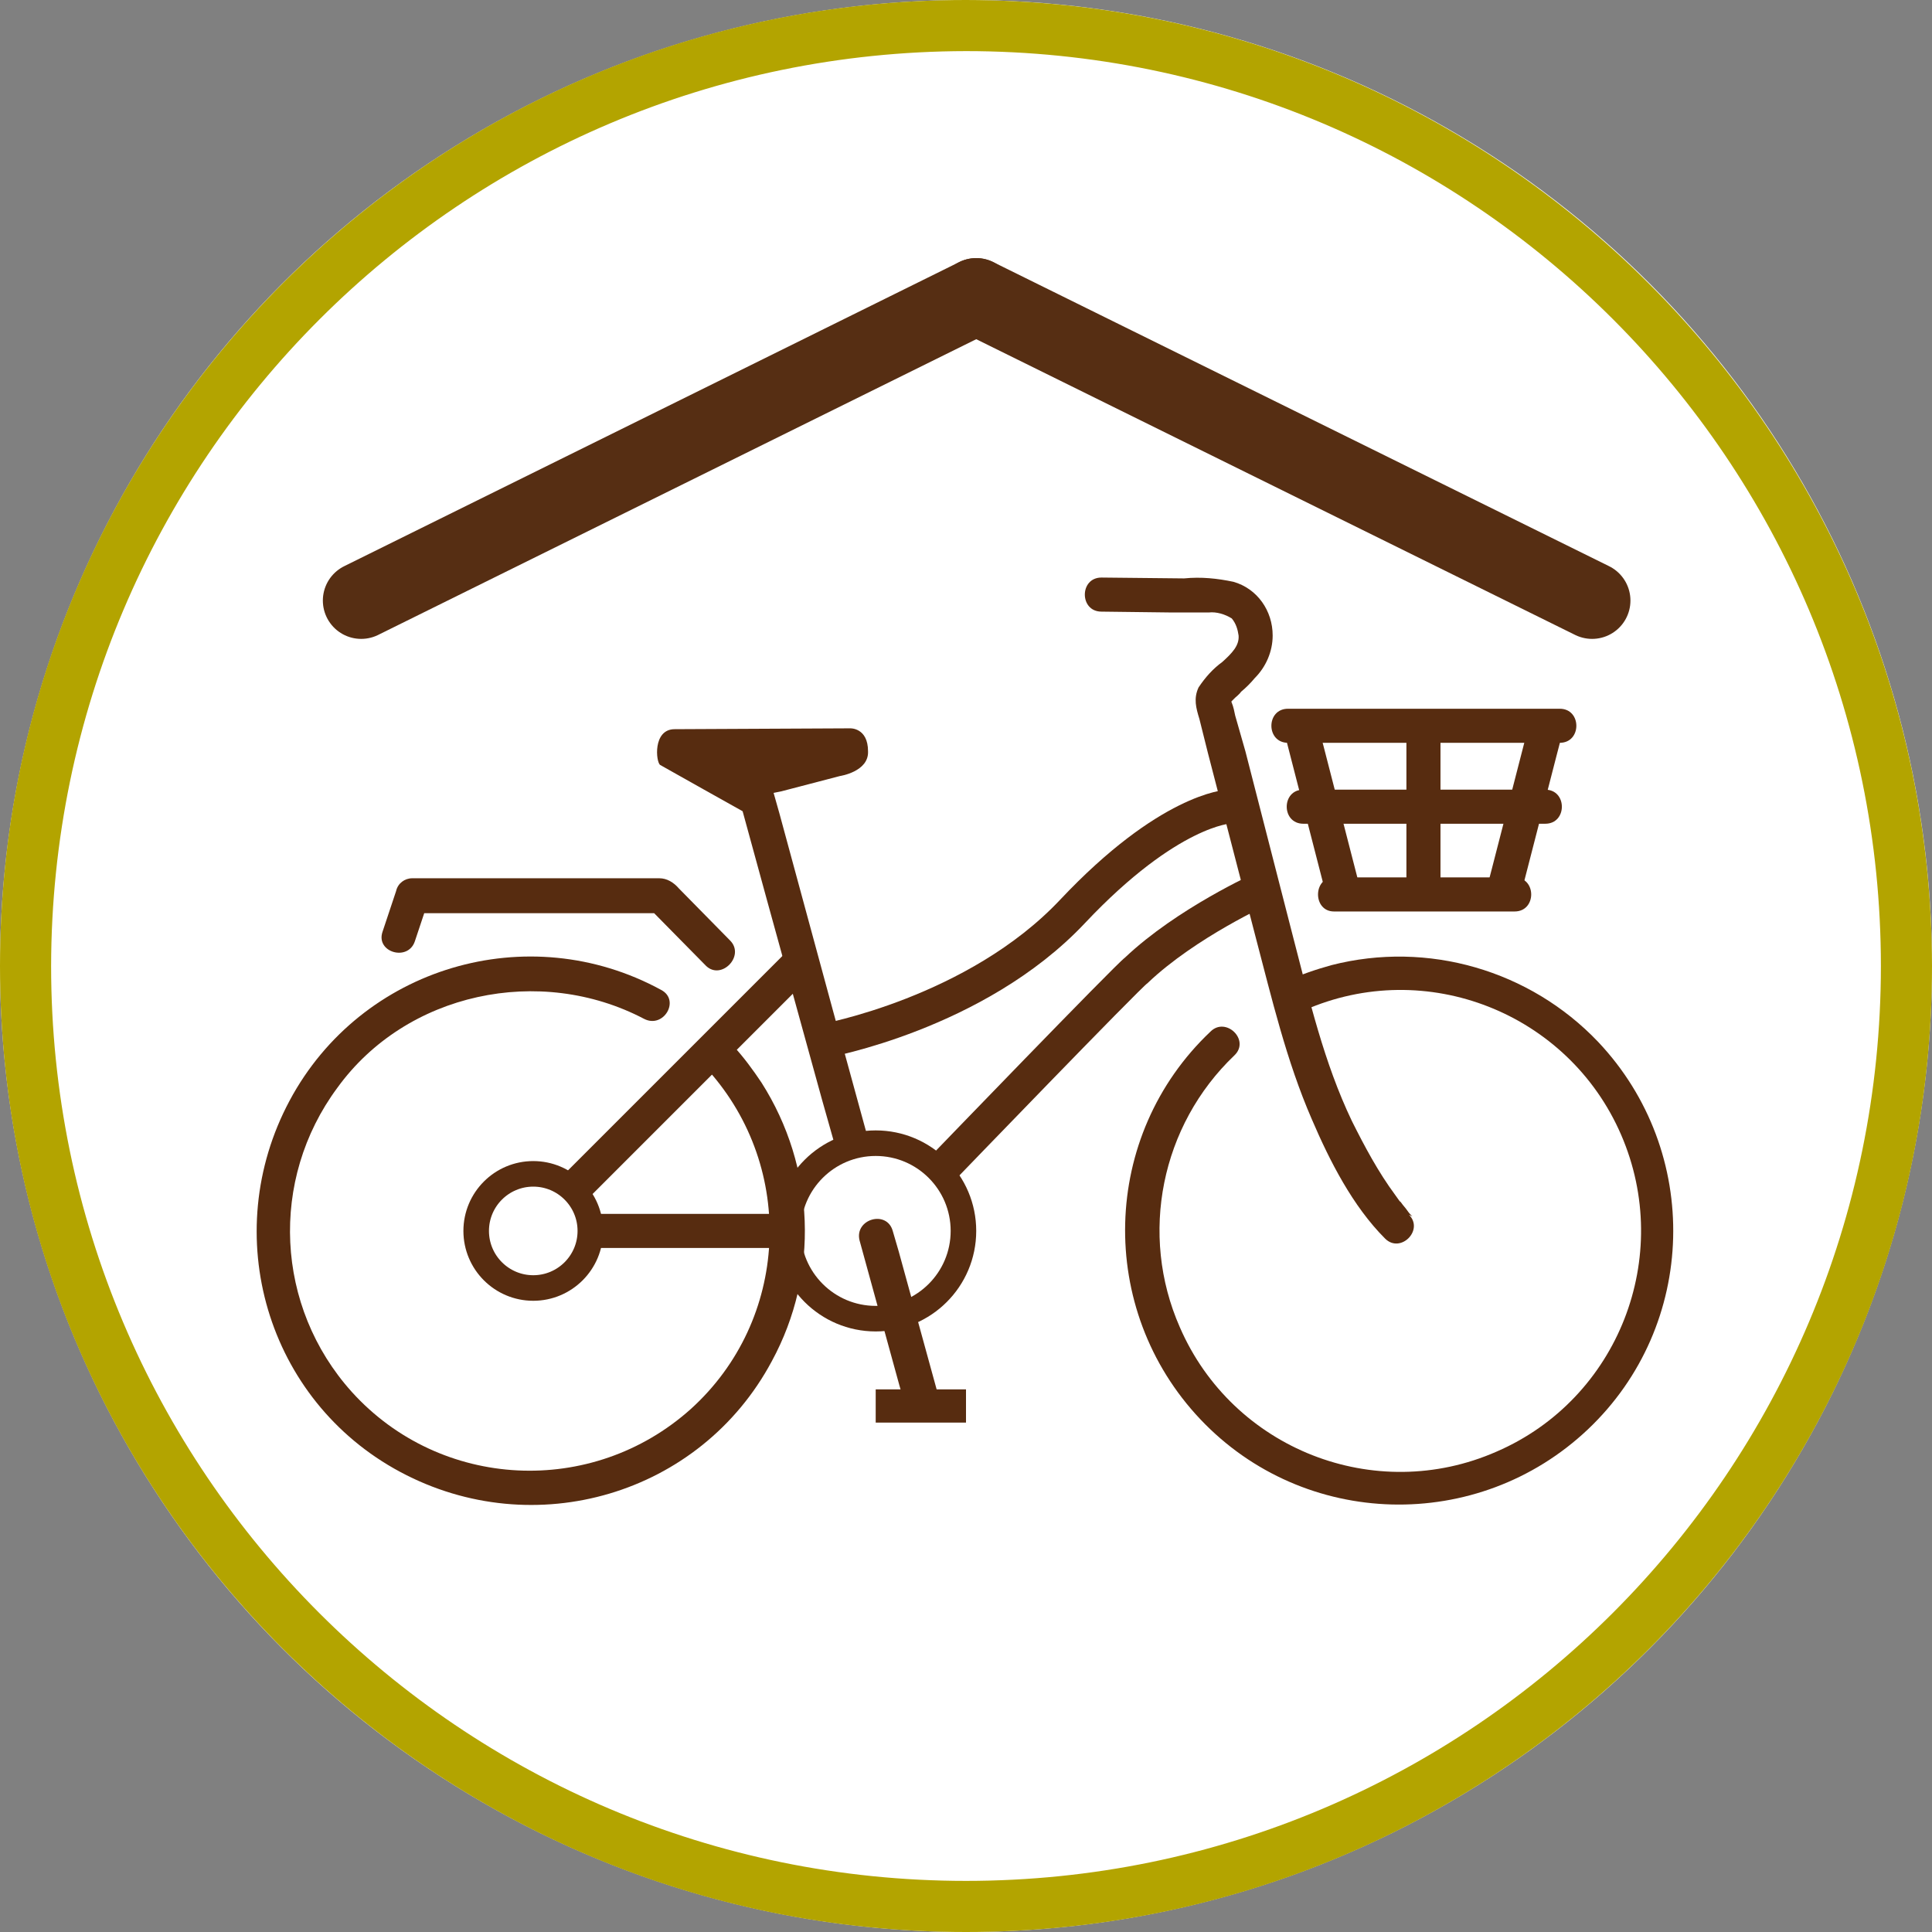
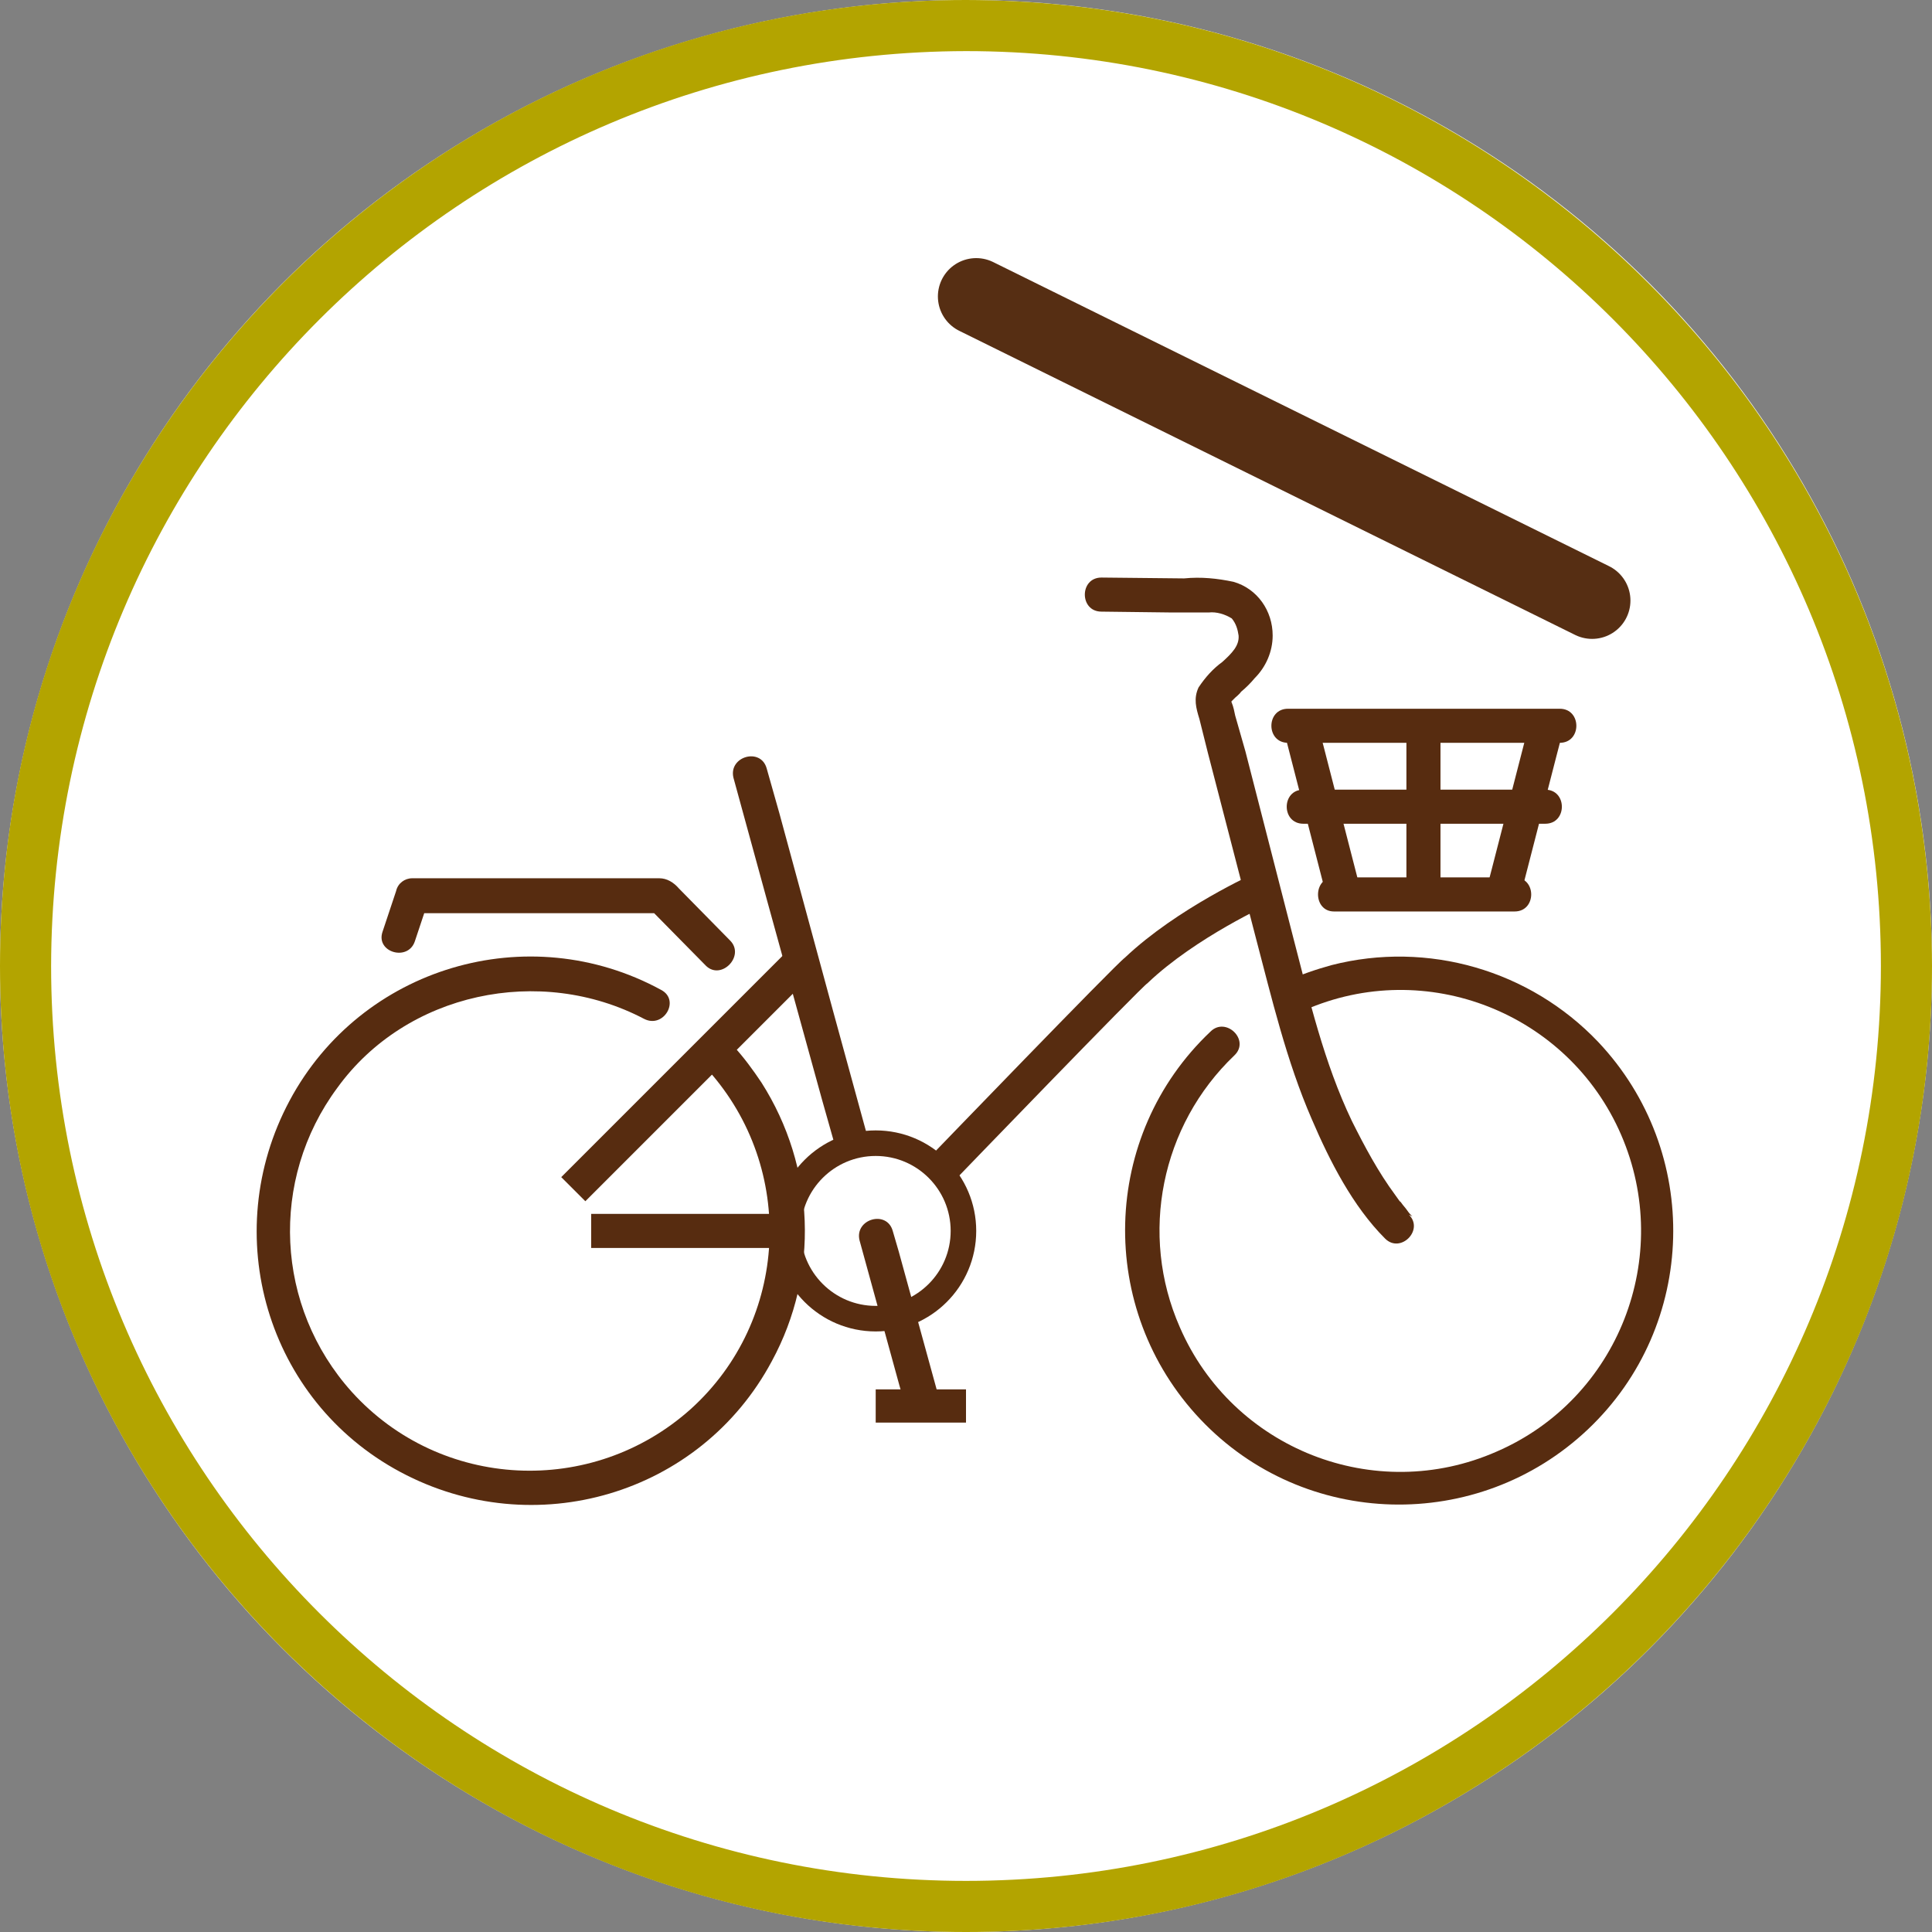
<svg xmlns="http://www.w3.org/2000/svg" version="1.1" id="Calque_1" x="0px" y="0px" viewBox="0 0 226.8 226.8" style="enable-background:new 0 0 226.8 226.8;" xml:space="preserve">
  <rect x="0" y="0" width="226.8" height="226.8" fill="#808080" stroke="none" />
  <style type="text/css">
	.st0{fill:#FFFFFF;}
	.st1{fill:none;stroke:#562E13;stroke-width:9;stroke-linecap:round;stroke-linejoin:round;}
	.st2{fill:#572C10;}
	.st3{fill:none;stroke:#572C10;stroke-width:3;stroke-miterlimit:10;}
	.st4{fill:none;stroke:#572C10;stroke-width:4;stroke-miterlimit:10;}
	.st5{fill:#B3A400;}
</style>
  <title>Plan de travail 1</title>
  <g id="FOND_BLANC">
    <circle class="st0" cx="113.4" cy="113.4" r="113.4" />
  </g>
  <g id="PICTO_MARRON">
-     <line class="st1" x1="114.6" y1="34.8" x2="42.4" y2="70.5" />
    <line class="st1" x1="186.9" y1="70.5" x2="114.6" y2="34.8" />
    <path class="st2" d="M153.1,118.6c14.3-6.3,31,0.3,37.2,14.6s-0.3,31-14.6,37.2c-14.3,6.3-31-0.3-37.2-14.6   c-4.8-10.9-2.2-23.7,6.4-31.9c1.9-1.8-1-4.6-2.8-2.8c-12.9,12.2-13.4,32.6-1.2,45.5c12.2,12.9,32.6,13.4,45.5,1.2   c12.9-12.2,13.4-32.6,1.2-45.5c-8-8.4-20-11.9-31.3-9c-1.8,0.5-3.6,1.1-5.3,1.9c-1,0.6-1.3,1.8-0.7,2.7c0,0,0,0,0,0   C150.9,118.9,152.1,119.2,153.1,118.6C153.1,118.7,153.1,118.7,153.1,118.6L153.1,118.6z" />
    <path class="st2" d="M83.1,125.6c10.4,11.6,9.5,29.4-2,39.8c-11.6,10.4-29.4,9.5-39.8-2c-9-10-9.7-24.9-1.7-35.7   c8.1-11.2,23.8-14.5,36-8.1c2.3,1.2,4.3-2.2,2-3.4c-15.6-8.5-35.2-2.7-43.6,13s-2.7,35.2,13,43.6s35.2,2.7,43.6-13   c5.6-10.3,5.1-22.8-1.2-32.7c-1-1.5-2.1-3-3.3-4.3C84.2,120.8,81.4,123.7,83.1,125.6z" />
    <circle class="st3" cx="102.8" cy="144.5" r="10.3" />
-     <circle class="st3" cx="62.6" cy="144.5" r="6.7" />
    <path class="st2" d="M151.2,87.2h31.9c2.6,0,2.6-4,0-4h-31.9C148.6,83.2,148.6,87.2,151.2,87.2z" />
    <path class="st2" d="M153,96.7h28.4c2.6,0,2.6-4,0-4H153C150.4,92.7,150.4,96.7,153,96.7z" />
    <path class="st2" d="M156.6,107h21.2c2.6,0,2.6-4,0-4h-21.2C154.1,103,154.1,107,156.6,107z" />
    <path class="st2" d="M169.1,105V85.3c0-2.6-4-2.6-4,0V105C165.1,107.6,169.1,107.6,169.1,105z" />
    <path class="st2" d="M178.4,105.5l4.3-16.7l0.6-2.3c0.6-2.5-3.2-3.6-3.9-1.1l-4.3,16.7l-0.6,2.3C173.9,106.9,177.8,108,178.4,105.5   z" />
    <path class="st2" d="M159.7,104.4l-4.3-16.7l-0.6-2.3c-0.6-2.5-4.5-1.4-3.9,1.1l4.3,16.7l0.6,2.3   C156.5,108,160.3,106.9,159.7,104.4z" />
    <path class="st2" d="M101.8,133.3l-4-14.6l-6.3-23.2L90,90.2c-0.7-2.5-4.5-1.4-3.9,1.1l4,14.6l6.4,23.2l1.5,5.3   C98.7,136.9,102.5,135.8,101.8,133.3L101.8,133.3z" />
    <path class="st4" d="M148.2,104.3c0,0-8.9,4-14.8,9.6c-1,0.7-22.7,23.2-22.7,23.2" />
-     <path class="st4" d="M144.2,94.7c0,0-7,0.3-18.3,12.3s-29.2,15.2-29.2,15.2" />
    <path class="st2" d="M110.2,164l-4.7-17.1l-0.7-2.4c-0.7-2.5-4.5-1.4-3.9,1.1l4.7,17.1l0.7,2.4C107,167.5,110.9,166.5,110.2,164z" />
    <path class="st2" d="M165.8,142.8c-0.2-0.2-0.4-0.4-0.6-0.7s-0.5-0.6-0.7-0.9c-0.4-0.5,0.1,0.1-0.2-0.2l-0.5-0.7   c-2-2.7-3.6-5.7-5.1-8.7c-3.3-6.9-5-14.3-6.9-21.6l-5.6-21.8L145,84c-0.1-0.5-0.2-1-0.4-1.5s-0.1-0.1-0.1,0s-0.1,0.2-0.1,0.2   c0.1-0.1,0.1-0.3,0.2-0.4c-0.3,0.3,0.3-0.3,0.4-0.4s0.5-0.4,0.7-0.7c0.6-0.5,1.1-1,1.6-1.6c1.3-1.3,2.1-3.1,2.1-5   c0-2.9-1.8-5.5-4.6-6.3c-1.9-0.4-3.8-0.6-5.8-0.4l-9.7-0.1c-2.6,0-2.6,4,0,4l8.2,0.1c1.4,0,2.9,0,4.4,0c0.9-0.1,1.9,0.2,2.7,0.7   c0.5,0.6,0.7,1.3,0.8,2c0.1,1.2-0.8,2.1-1.9,3.1c-1.1,0.8-2,1.8-2.8,3c-0.6,1.3-0.3,2.4,0.1,3.7l1,4l5.6,21.6   c1.9,7.2,3.6,14.5,6.6,21.4c2.1,4.9,4.8,10.2,8.6,14c1.8,1.8,4.6-1,2.8-2.8L165.8,142.8z" />
    <line class="st4" x1="94.6" y1="112.3" x2="67.3" y2="139.6" />
    <line class="st4" x1="92.5" y1="144.5" x2="69.4" y2="144.5" />
    <path class="st2" d="M85.7,110.4l-6-6.1c-0.6-0.7-1.4-1.2-2.3-1.2c-0.8,0-1.6,0-2.3,0H48.4c-0.9,0-1.7,0.6-1.9,1.5l-1.6,4.8   c-0.8,2.4,3,3.5,3.8,1.1l1.6-4.8l-1.9,1.5h29.2l-1.4-0.6l6.7,6.8C84.7,115.1,87.5,112.2,85.7,110.4L85.7,110.4z" />
    <rect x="102.8" y="163.1" class="st2" width="10.6" height="3.9" />
-     <path class="st2" d="M91.7,92.9l-1,0.2l-3.4,2.2c0,0-9.3-5.2-9.8-5.5s-0.9-4.2,1.7-4.2c1.7,0,20.6-0.1,20.6-0.1s2.1-0.1,2.1,2.7   c0.1,2.4-3.3,2.9-3.3,2.9L91.7,92.9z" />
  </g>
  <g id="CERCLE_VERT_C0M0J100N40">
    <path class="st5" d="M113.4,6c59.3,0,107.4,48.1,107.4,107.4s-48.1,107.4-107.4,107.4S6,172.7,6,113.4c0,0,0,0,0,0   C6.1,54.1,54.1,6.1,113.4,6 M113.4,0C50.8,0,0,50.8,0,113.4s50.8,113.4,113.4,113.4S226.8,176,226.8,113.4c0,0,0,0,0,0   C226.7,50.8,176,0.1,113.4,0z" />
  </g>
</svg>